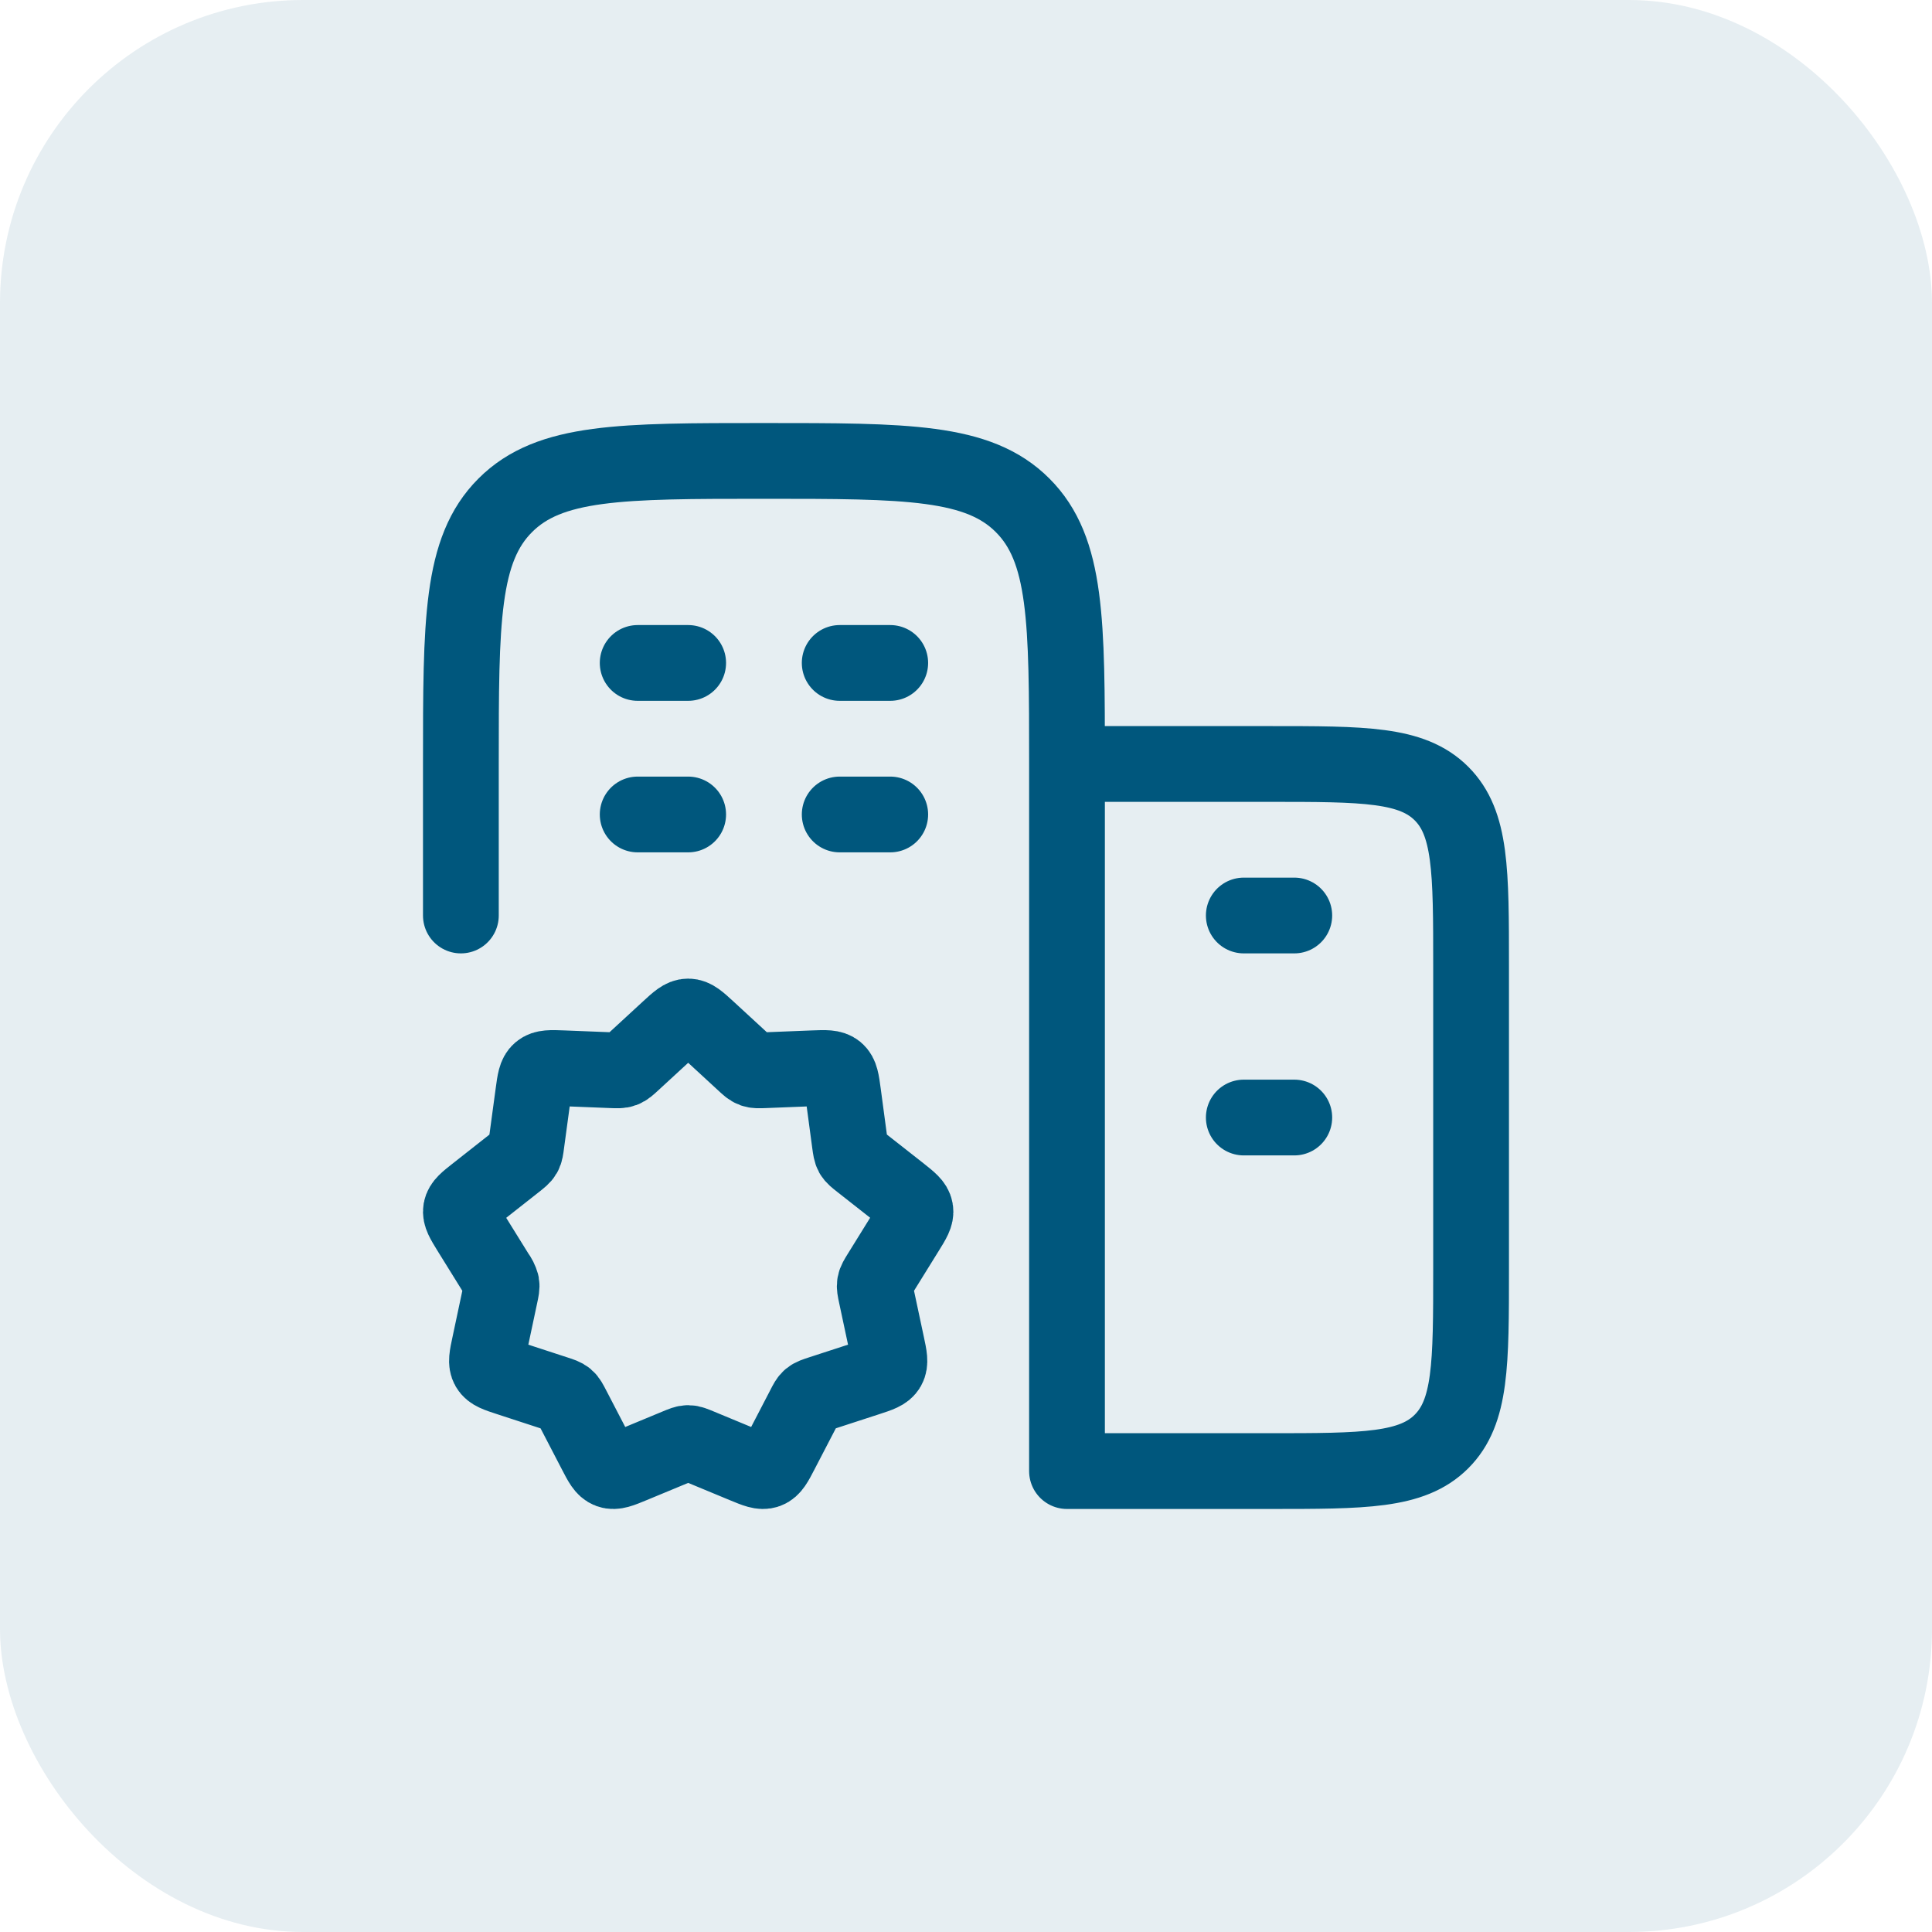
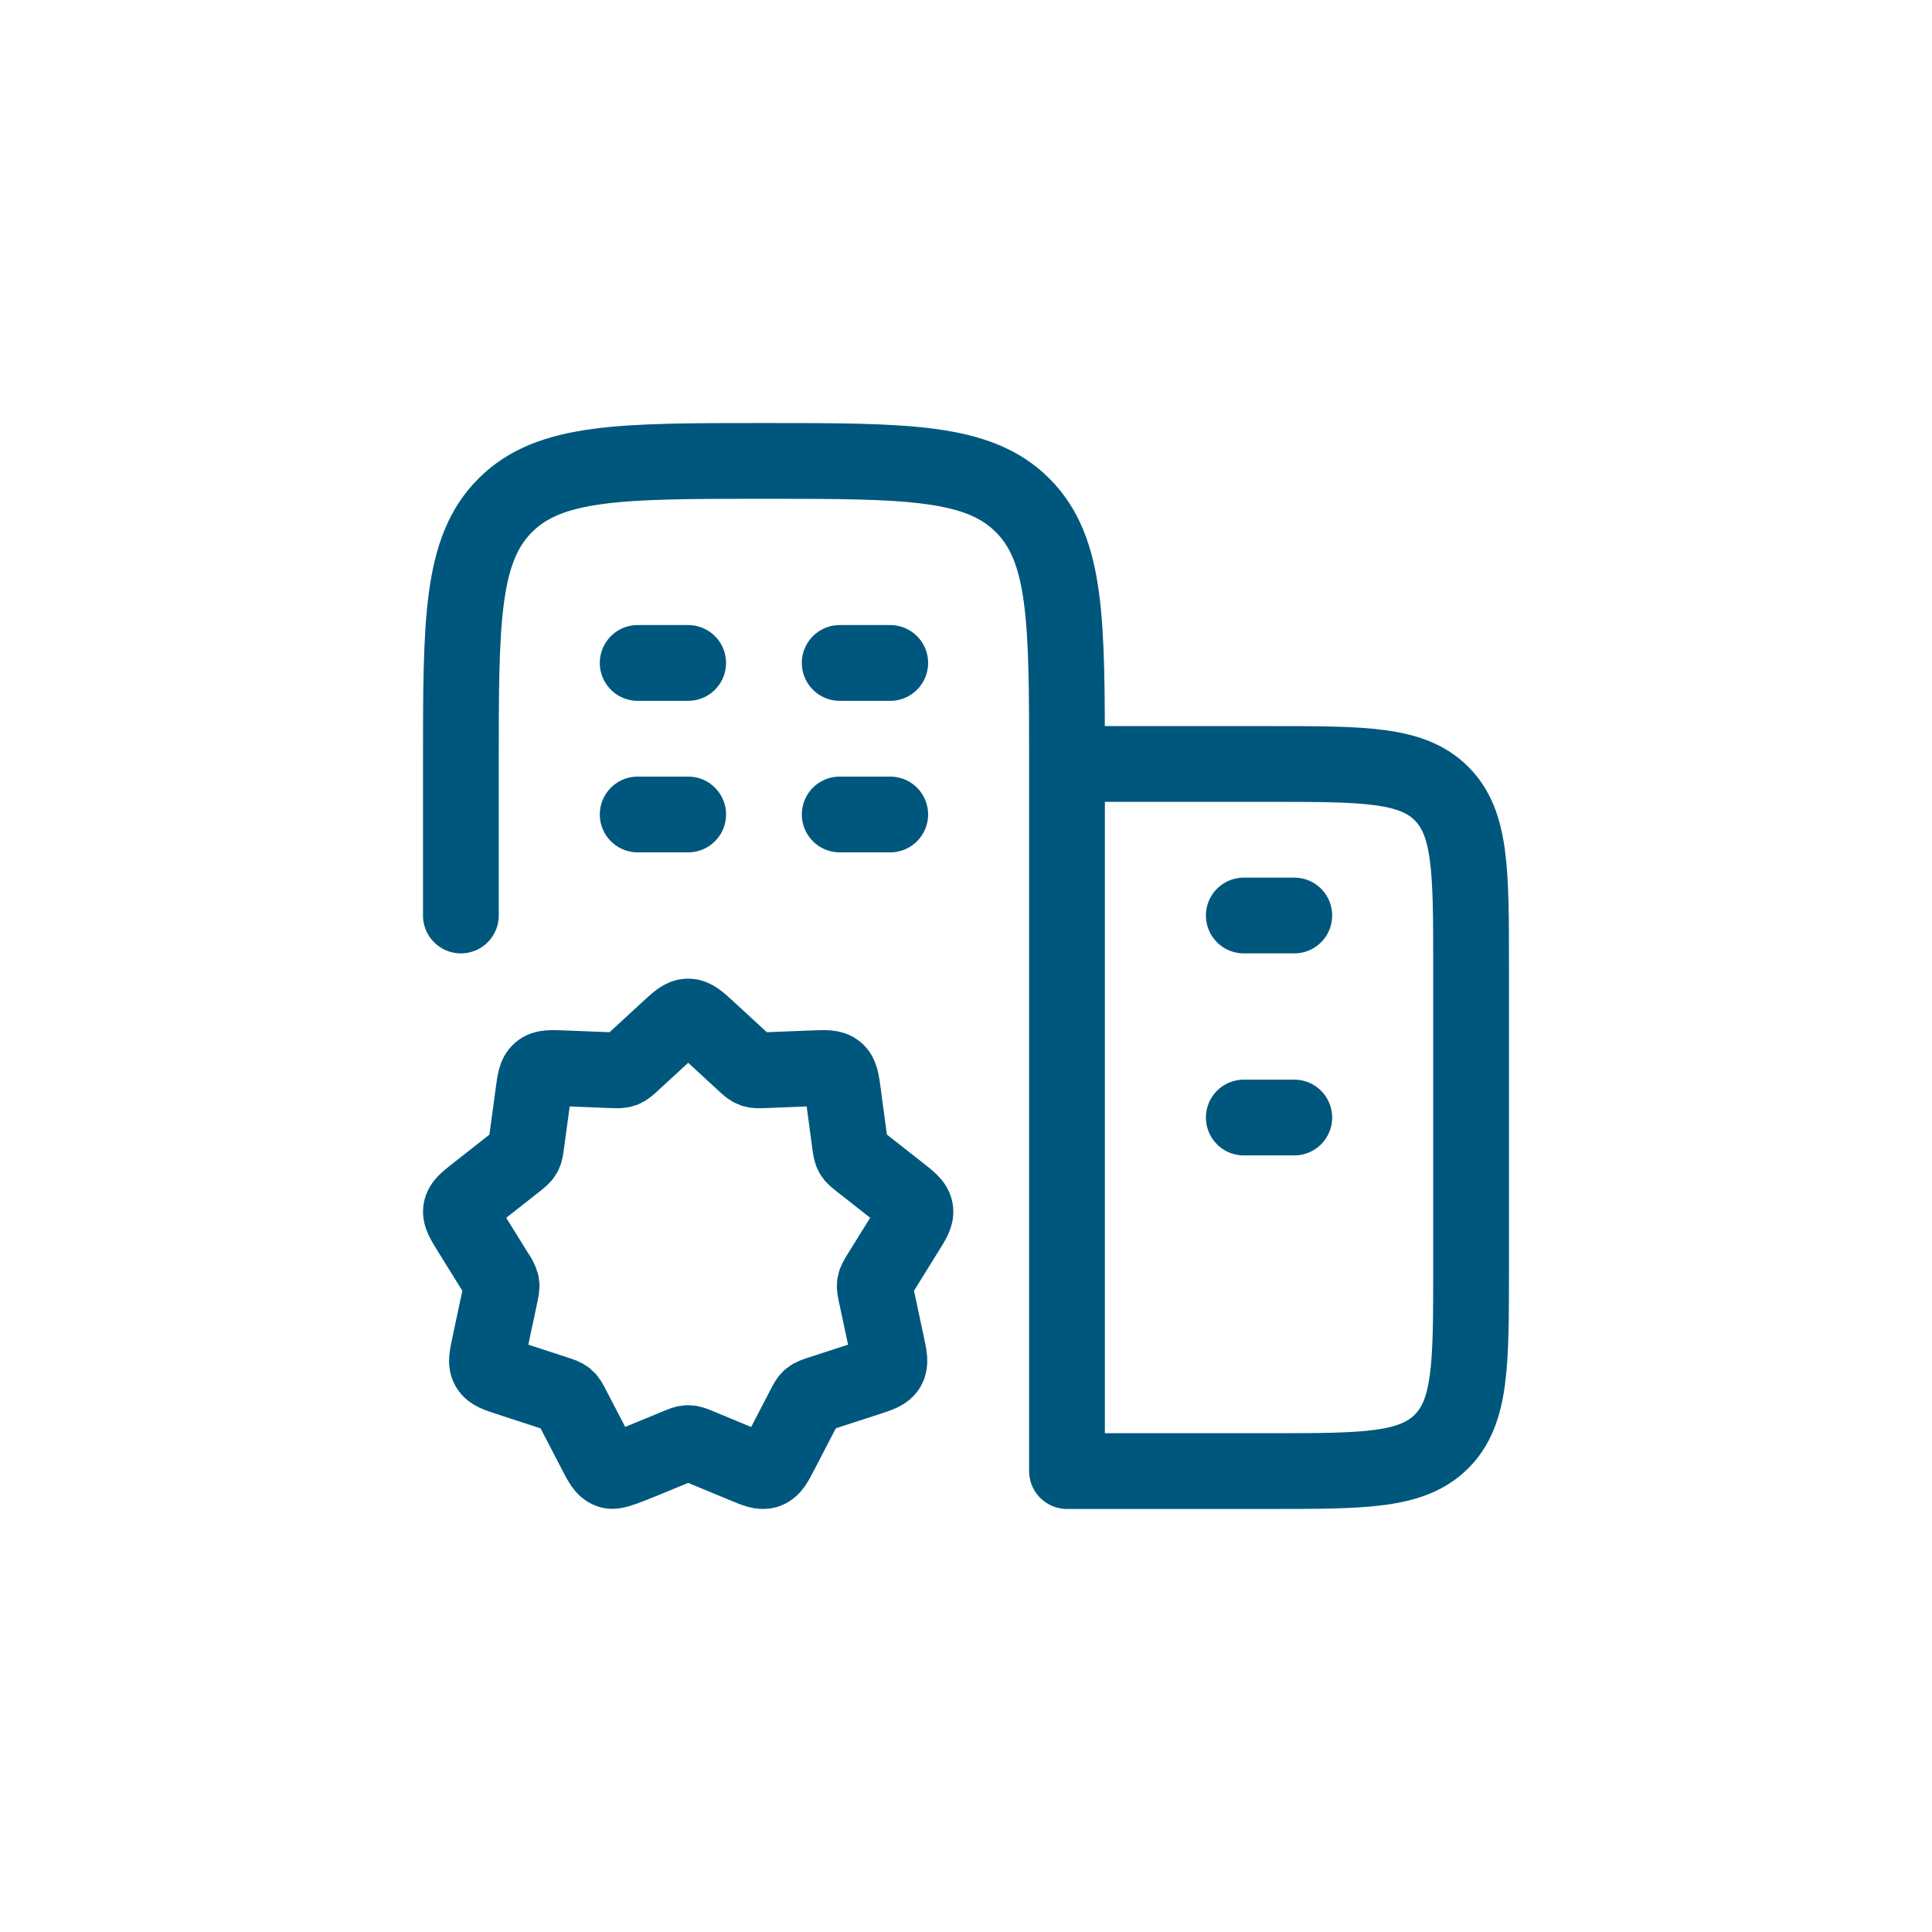
<svg xmlns="http://www.w3.org/2000/svg" fill="none" height="100%" overflow="visible" preserveAspectRatio="none" style="display: block;" viewBox="0 0 51 51" width="100%">
  <g id="Frame">
-     <rect fill="#00577D" fill-opacity="0.1" height="51" rx="8" width="51" />
    <g id="Frame_2">
-       <path d="M18.166 21.5H16.833M23.5 21.5H22.166M18.166 17.5H16.833M23.5 17.5H22.166M34.166 29.5H32.833M34.166 24.167H32.833M28.166 20.167V38.833H33.5C36.014 38.833 37.27 38.833 38.052 38.052C38.833 37.271 38.833 36.015 38.833 33.5V25.5C38.833 22.985 38.833 21.729 38.052 20.948C37.27 20.167 36.014 20.167 33.5 20.167H28.166ZM28.166 20.167C28.166 16.396 28.166 14.509 26.994 13.339C25.824 12.167 23.937 12.167 20.166 12.167C16.396 12.167 14.509 12.167 13.338 13.339C12.166 14.509 12.166 16.396 12.166 20.167V24.167M17.648 27.173C17.894 26.947 18.017 26.833 18.166 26.833C18.316 26.833 18.438 26.947 18.685 27.173L19.636 28.049C19.75 28.155 19.808 28.208 19.878 28.233C19.95 28.26 20.028 28.257 20.185 28.251L21.468 28.2C21.798 28.187 21.964 28.181 22.077 28.276C22.19 28.371 22.213 28.535 22.257 28.863L22.433 30.177C22.454 30.329 22.464 30.404 22.501 30.471C22.538 30.535 22.598 30.581 22.718 30.676L23.753 31.489C24.009 31.692 24.137 31.792 24.162 31.936C24.188 32.08 24.101 32.219 23.929 32.496L23.229 33.625C23.149 33.755 23.109 33.82 23.096 33.892C23.082 33.964 23.098 34.04 23.13 34.189L23.408 35.493C23.477 35.813 23.51 35.973 23.437 36.101C23.364 36.229 23.208 36.28 22.897 36.381L21.662 36.783C21.516 36.831 21.442 36.855 21.384 36.903C21.326 36.952 21.29 37.021 21.22 37.159L20.617 38.32C20.464 38.617 20.386 38.765 20.246 38.816C20.106 38.867 19.953 38.803 19.644 38.675L18.46 38.184C18.314 38.124 18.242 38.093 18.166 38.093C18.09 38.093 18.018 38.124 17.873 38.184L16.689 38.675C16.38 38.803 16.226 38.867 16.086 38.816C15.946 38.765 15.869 38.616 15.716 38.32L15.113 37.159C15.041 37.021 15.006 36.952 14.949 36.904C14.892 36.856 14.817 36.831 14.67 36.784L13.436 36.381C13.125 36.28 12.969 36.229 12.896 36.101C12.822 35.973 12.856 35.815 12.925 35.493L13.202 34.189C13.234 34.04 13.25 33.965 13.237 33.893C13.21 33.797 13.164 33.706 13.104 33.627L12.402 32.496C12.232 32.219 12.145 32.08 12.17 31.936C12.196 31.792 12.324 31.692 12.58 31.491L13.614 30.677C13.734 30.581 13.794 30.535 13.832 30.469C13.869 30.404 13.878 30.329 13.898 30.176L14.076 28.863C14.12 28.536 14.142 28.371 14.256 28.276C14.369 28.181 14.534 28.187 14.865 28.2L16.149 28.251C16.305 28.257 16.382 28.26 16.454 28.233C16.525 28.207 16.582 28.155 16.697 28.049L17.648 27.173Z" id="Vector" stroke="#00577D" stroke-linecap="round" stroke-linejoin="round" stroke-width="2" />
+       <path d="M18.166 21.5H16.833M23.5 21.5H22.166M18.166 17.5H16.833M23.5 17.5H22.166M34.166 29.5H32.833M34.166 24.167H32.833M28.166 20.167V38.833H33.5C36.014 38.833 37.27 38.833 38.052 38.052C38.833 37.271 38.833 36.015 38.833 33.5V25.5C38.833 22.985 38.833 21.729 38.052 20.948C37.27 20.167 36.014 20.167 33.5 20.167H28.166ZM28.166 20.167C28.166 16.396 28.166 14.509 26.994 13.339C25.824 12.167 23.937 12.167 20.166 12.167C16.396 12.167 14.509 12.167 13.338 13.339C12.166 14.509 12.166 16.396 12.166 20.167V24.167M17.648 27.173C17.894 26.947 18.017 26.833 18.166 26.833C18.316 26.833 18.438 26.947 18.685 27.173L19.636 28.049C19.75 28.155 19.808 28.208 19.878 28.233C19.95 28.26 20.028 28.257 20.185 28.251L21.468 28.2C21.798 28.187 21.964 28.181 22.077 28.276C22.19 28.371 22.213 28.535 22.257 28.863L22.433 30.177C22.454 30.329 22.464 30.404 22.501 30.471C22.538 30.535 22.598 30.581 22.718 30.676L23.753 31.489C24.009 31.692 24.137 31.792 24.162 31.936C24.188 32.08 24.101 32.219 23.929 32.496L23.229 33.625C23.149 33.755 23.109 33.82 23.096 33.892C23.082 33.964 23.098 34.04 23.13 34.189L23.408 35.493C23.477 35.813 23.51 35.973 23.437 36.101C23.364 36.229 23.208 36.28 22.897 36.381L21.662 36.783C21.516 36.831 21.442 36.855 21.384 36.903C21.326 36.952 21.29 37.021 21.22 37.159L20.617 38.32C20.464 38.617 20.386 38.765 20.246 38.816C20.106 38.867 19.953 38.803 19.644 38.675L18.46 38.184C18.314 38.124 18.242 38.093 18.166 38.093C18.09 38.093 18.018 38.124 17.873 38.184C16.38 38.803 16.226 38.867 16.086 38.816C15.946 38.765 15.869 38.616 15.716 38.32L15.113 37.159C15.041 37.021 15.006 36.952 14.949 36.904C14.892 36.856 14.817 36.831 14.67 36.784L13.436 36.381C13.125 36.28 12.969 36.229 12.896 36.101C12.822 35.973 12.856 35.815 12.925 35.493L13.202 34.189C13.234 34.04 13.25 33.965 13.237 33.893C13.21 33.797 13.164 33.706 13.104 33.627L12.402 32.496C12.232 32.219 12.145 32.08 12.17 31.936C12.196 31.792 12.324 31.692 12.58 31.491L13.614 30.677C13.734 30.581 13.794 30.535 13.832 30.469C13.869 30.404 13.878 30.329 13.898 30.176L14.076 28.863C14.12 28.536 14.142 28.371 14.256 28.276C14.369 28.181 14.534 28.187 14.865 28.2L16.149 28.251C16.305 28.257 16.382 28.26 16.454 28.233C16.525 28.207 16.582 28.155 16.697 28.049L17.648 27.173Z" id="Vector" stroke="#00577D" stroke-linecap="round" stroke-linejoin="round" stroke-width="2" />
    </g>
  </g>
</svg>